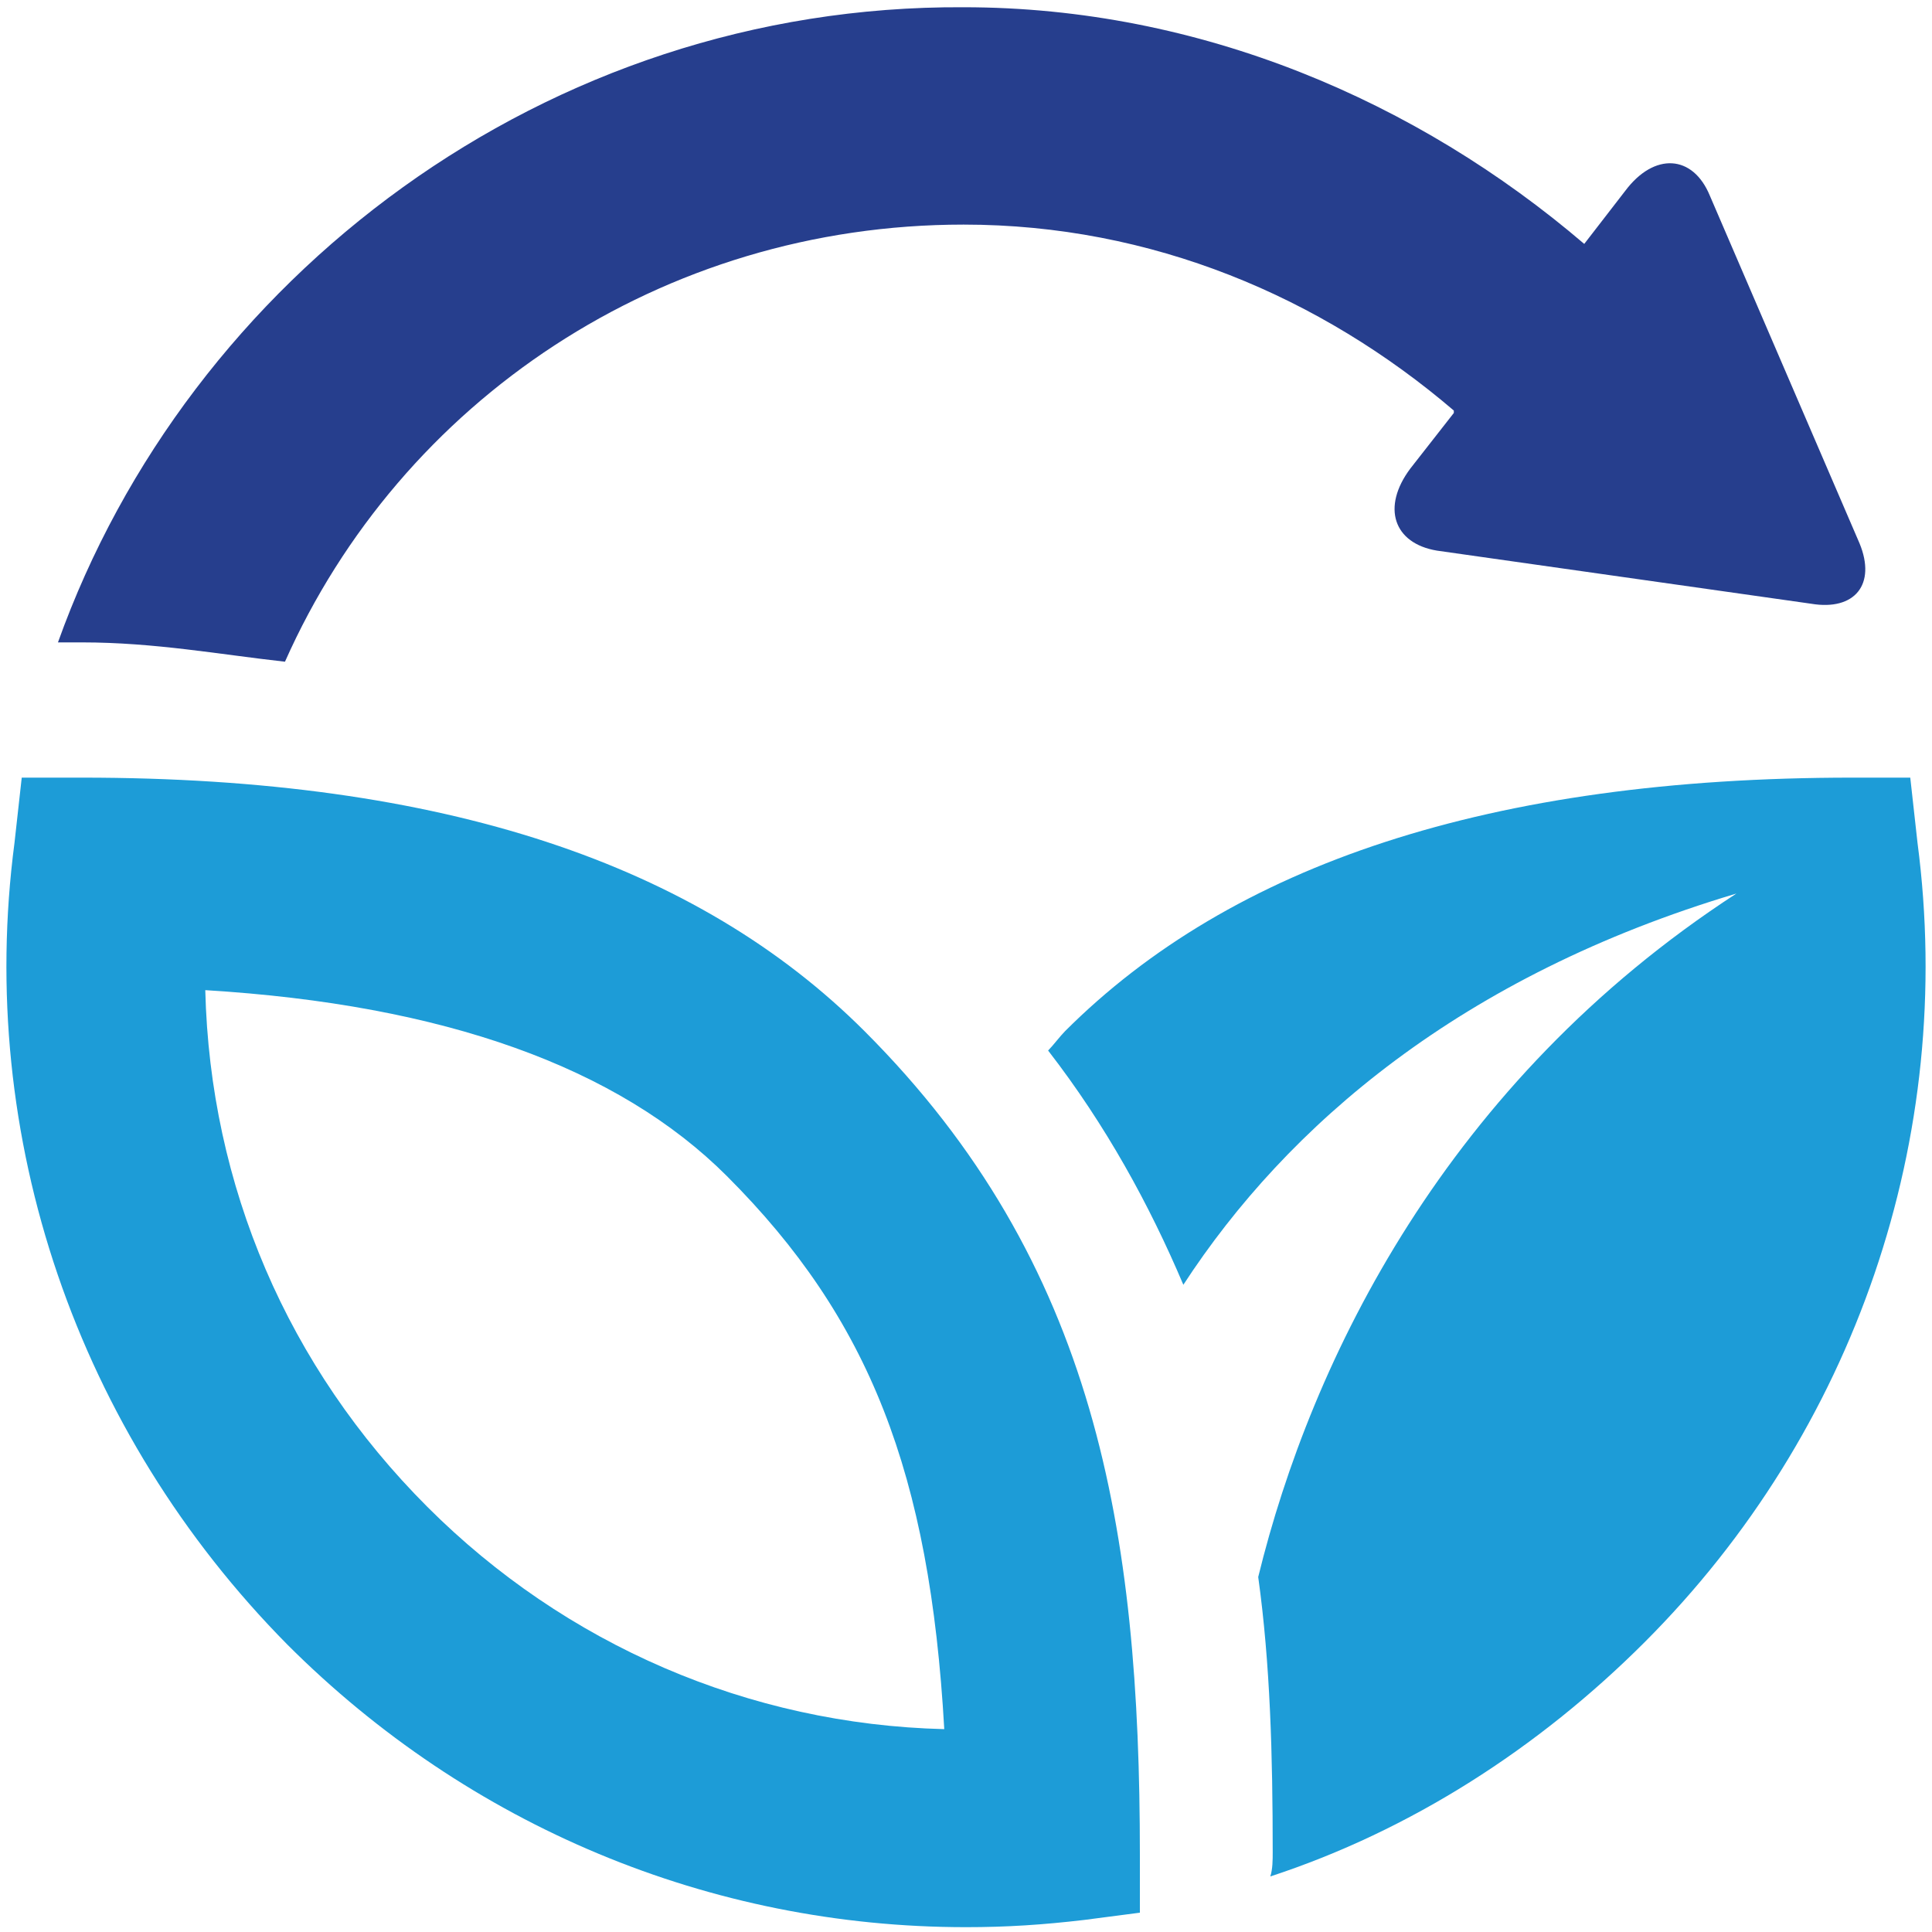
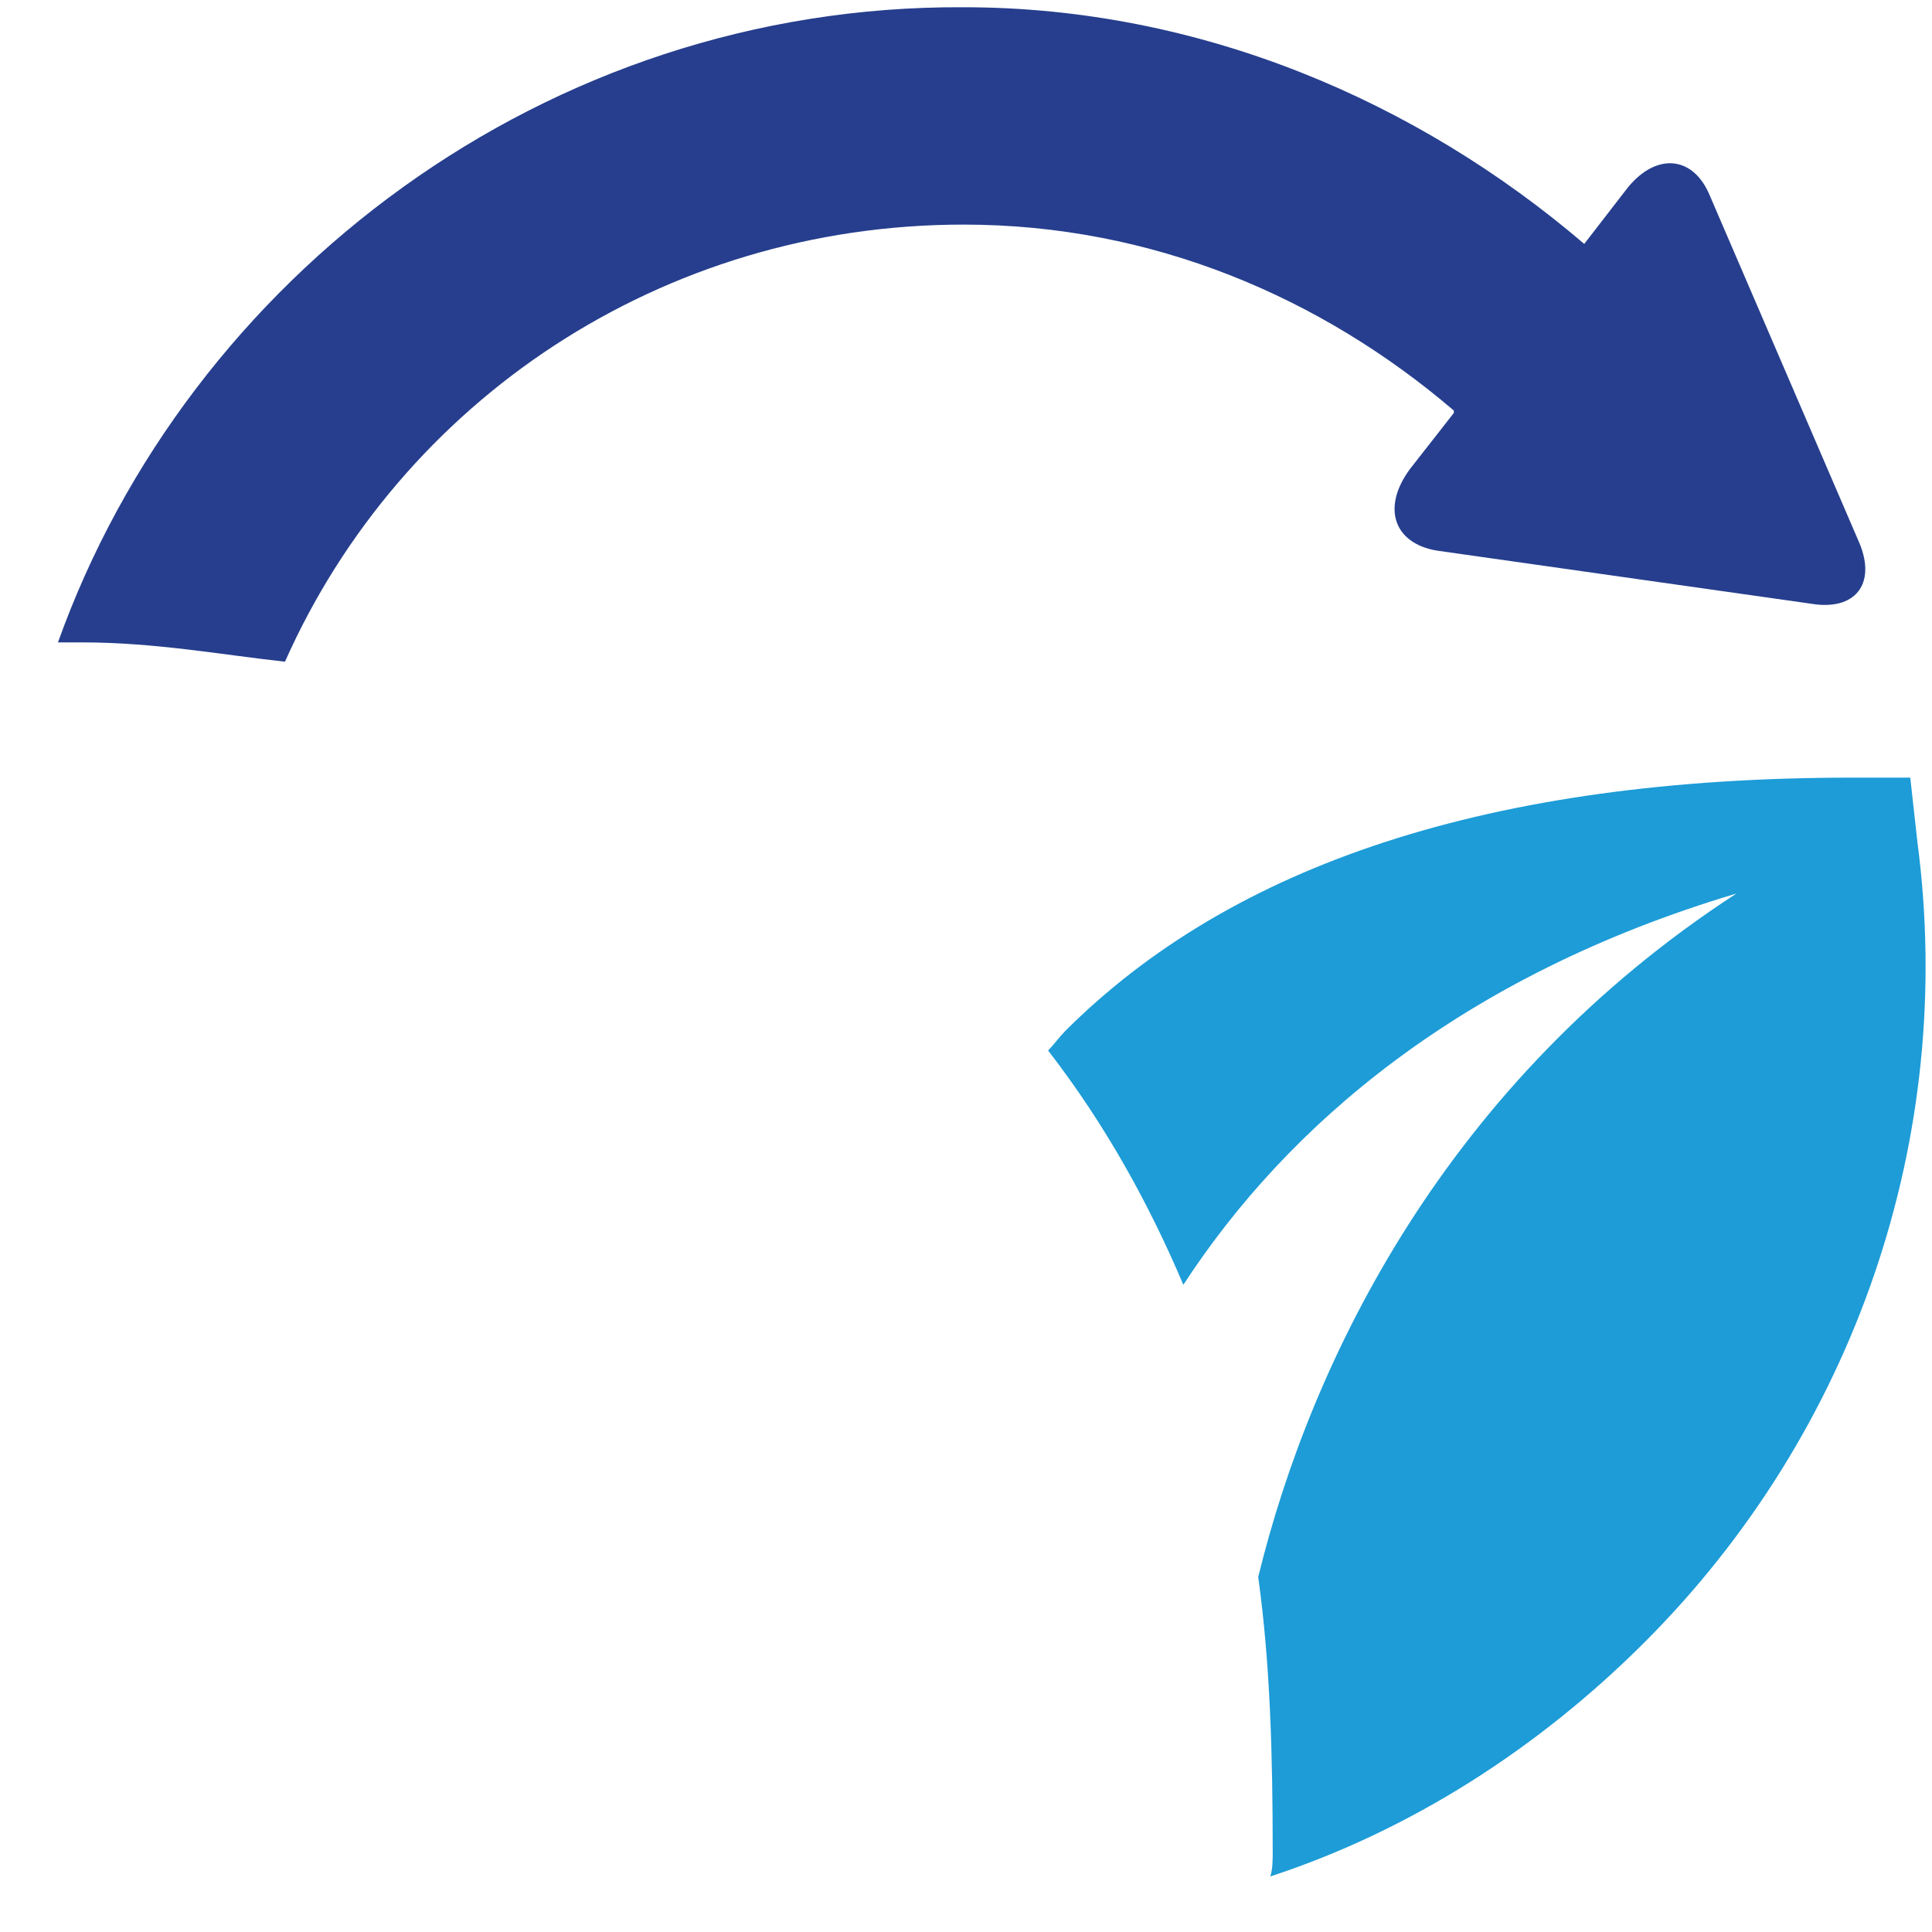
<svg xmlns="http://www.w3.org/2000/svg" version="1.1" id="Layer_1" x="0px" y="0px" viewBox="0 0 80 80" style="enable-background:new 0 0 80 80;" xml:space="preserve">
  <style type="text/css">
	.st0{fill:#1D9CD7;}
	.st1{fill:#263E8D;}
</style>
  <g>
    <path class="st0" d="M79.4,34.9l-0.3-2.7h-2.4c-15,0-25.7,3.6-32.6,10.5c-0.2,0.2-0.5,0.6-0.7,0.8c2.4,3.1,4.2,6.4,5.6,9.7   c4.3-6.6,11.5-12.8,22.9-16.2c-12,7.8-17.6,19.3-19.8,28.3c0.5,3.6,0.6,7.4,0.6,11.4c0,0.3,0,0.7-0.1,1c5.8-1.9,11.1-5.3,15.5-9.7   C76.8,59.3,81,47.1,79.4,34.9z" />
-     <path class="st0" d="M17.7,62.4c-5.8-5.8-9-13.3-9.2-21.4c9.9,0.6,17.1,3.2,21.6,7.7c5.9,5.9,8.4,12.3,9,22.9   C31,71.4,23.4,68.1,17.7,62.4z M47.2,76.8c0-13.4-1.8-24.5-11.4-34.1c-6.9-6.9-17.4-10.5-32.4-10.5H0.9l-0.3,2.7   C-1,47.1,3.2,59.3,11.9,68.1c7.5,7.5,17.5,11.7,28.1,11.7c1.7,0,3.2-0.1,4.9-0.3l2.3-0.3L47.2,76.8z" />
    <path class="st1" d="M77,22.5L70.8,8.1c-0.7-1.7-2.3-1.8-3.5-0.2l-1.7,2.2c-6.9-5.9-15.9-9.8-25.7-9.8C22.6,0.2,7.8,11.5,2.4,26.6   h1c3,0,5.7,0.5,8.4,0.8C16.6,16.6,27.4,9.3,39.9,9.3c7.8,0,14.8,3,20.3,7.7l0,0.1l-1.8,2.3c-1.2,1.6-0.7,3.1,1.1,3.4L75,25   C76.8,25.3,77.7,24.2,77,22.5z" />
  </g>
</svg>